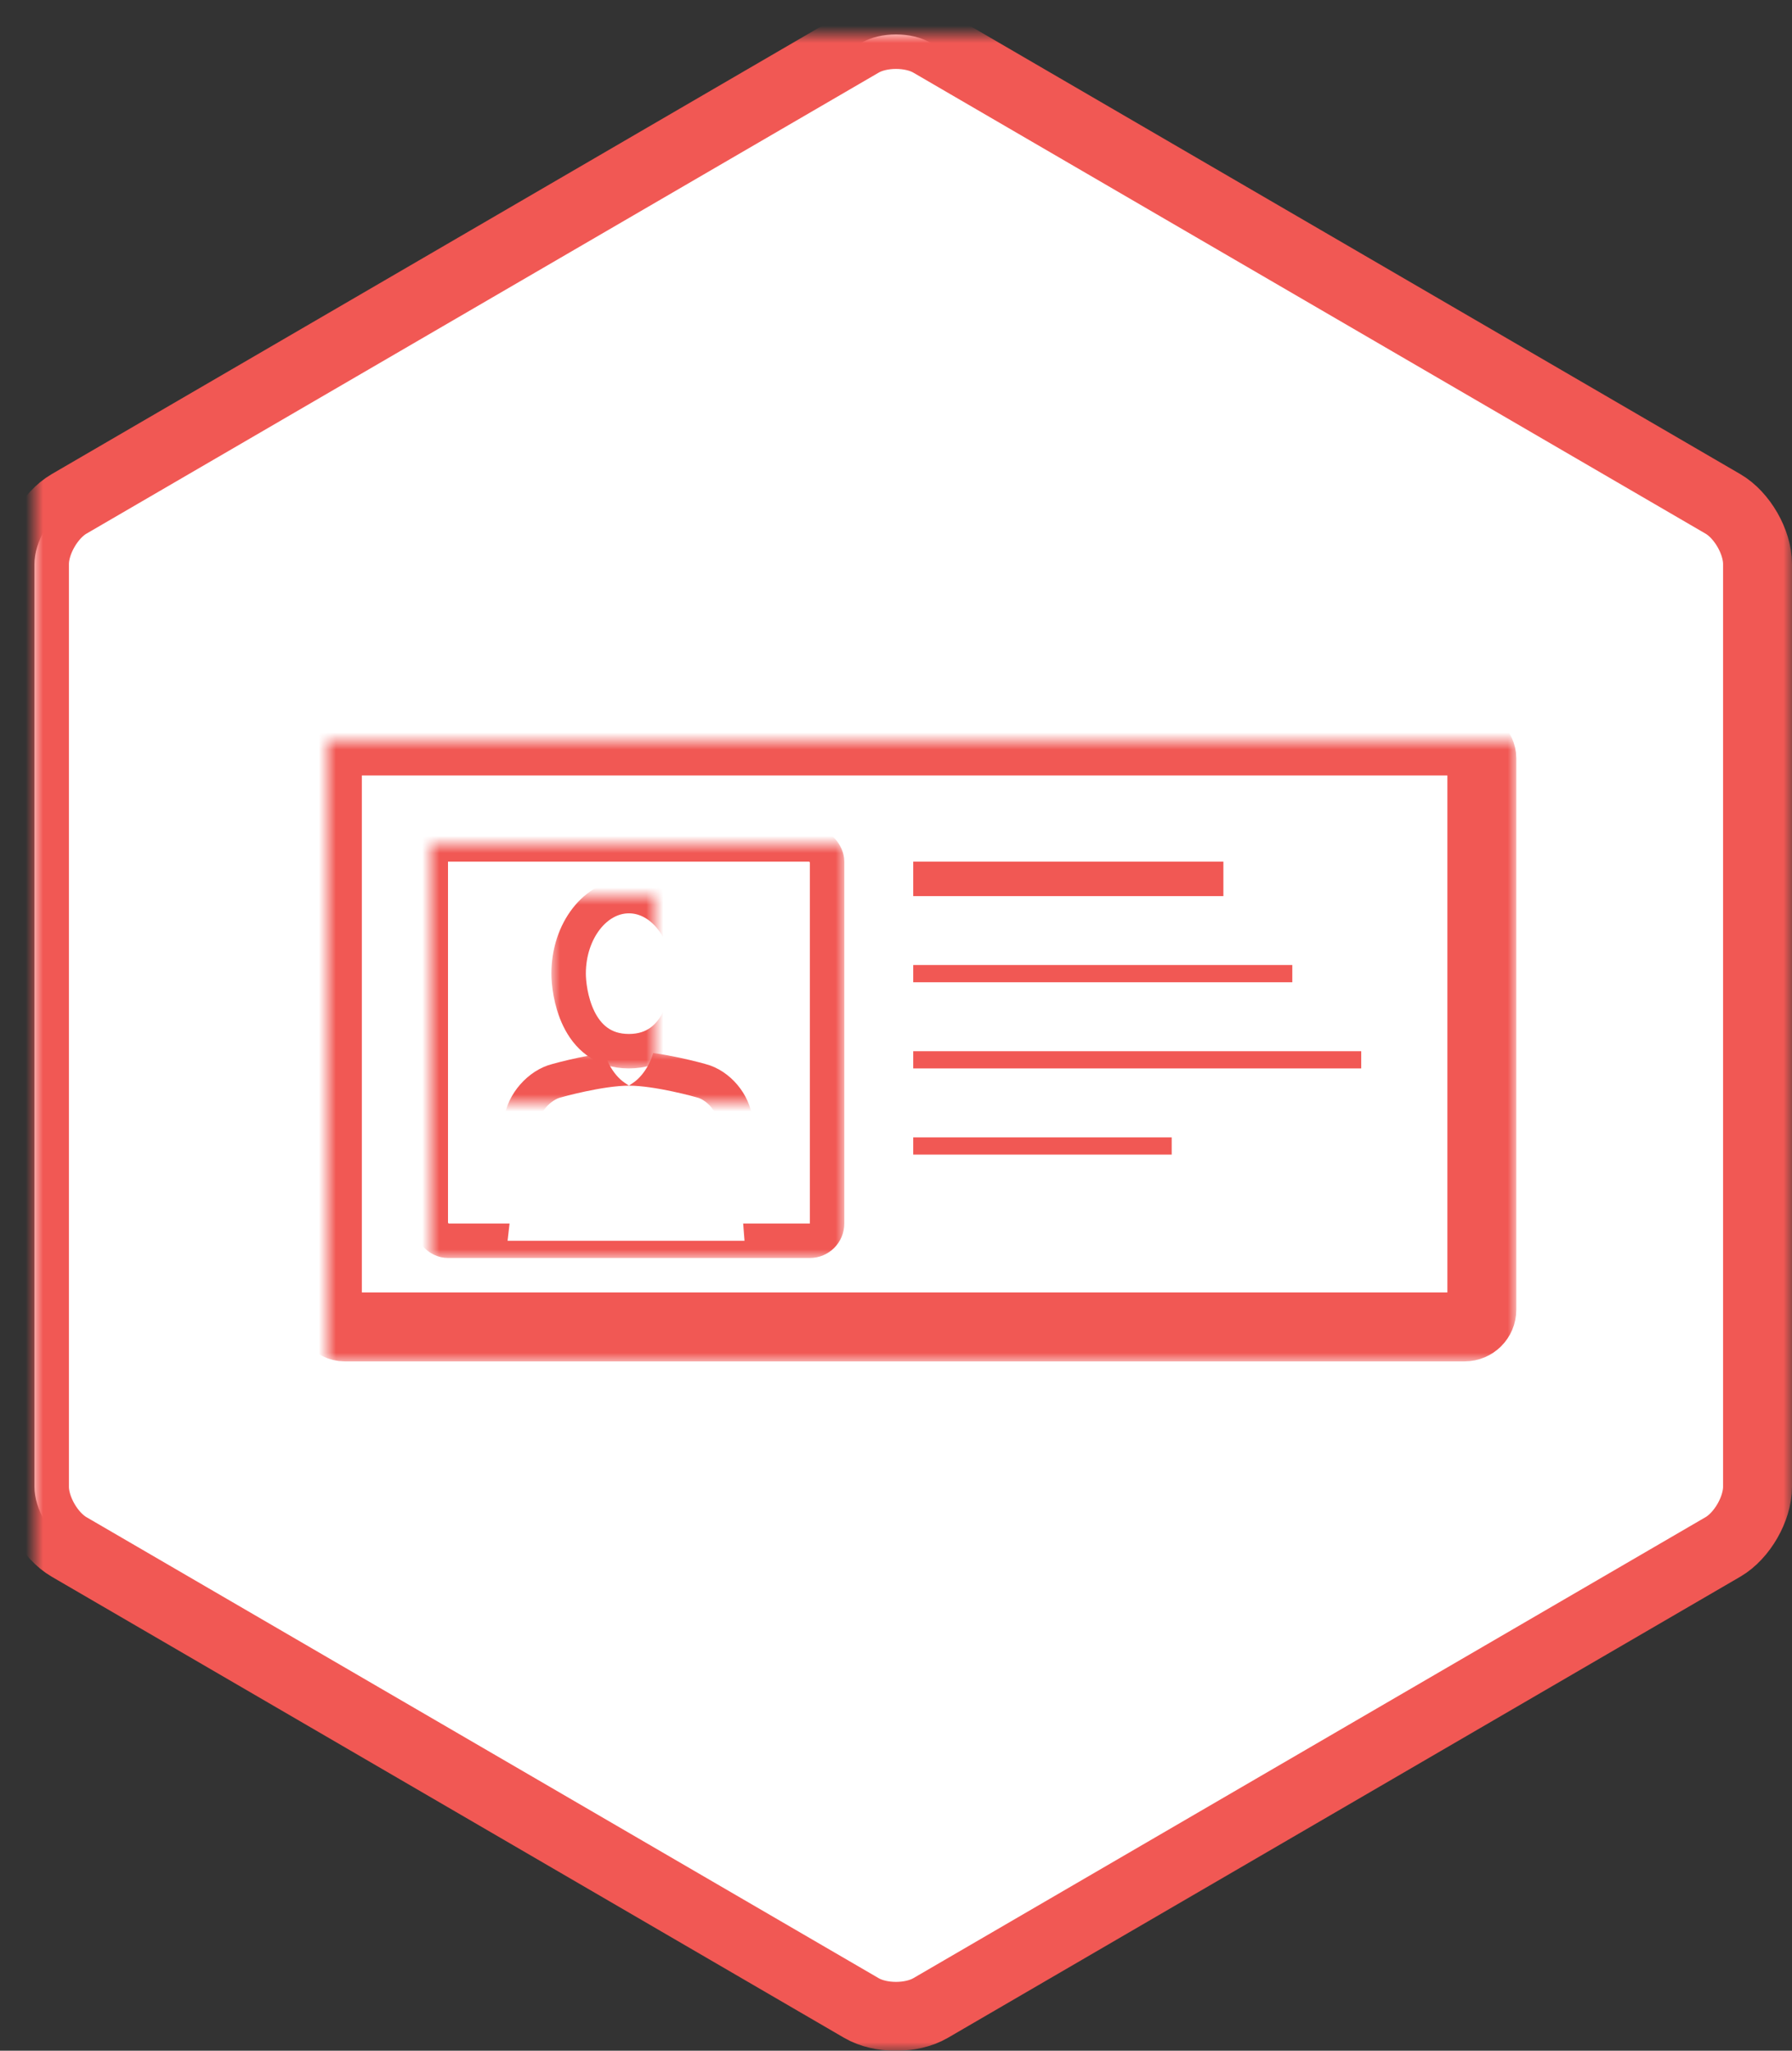
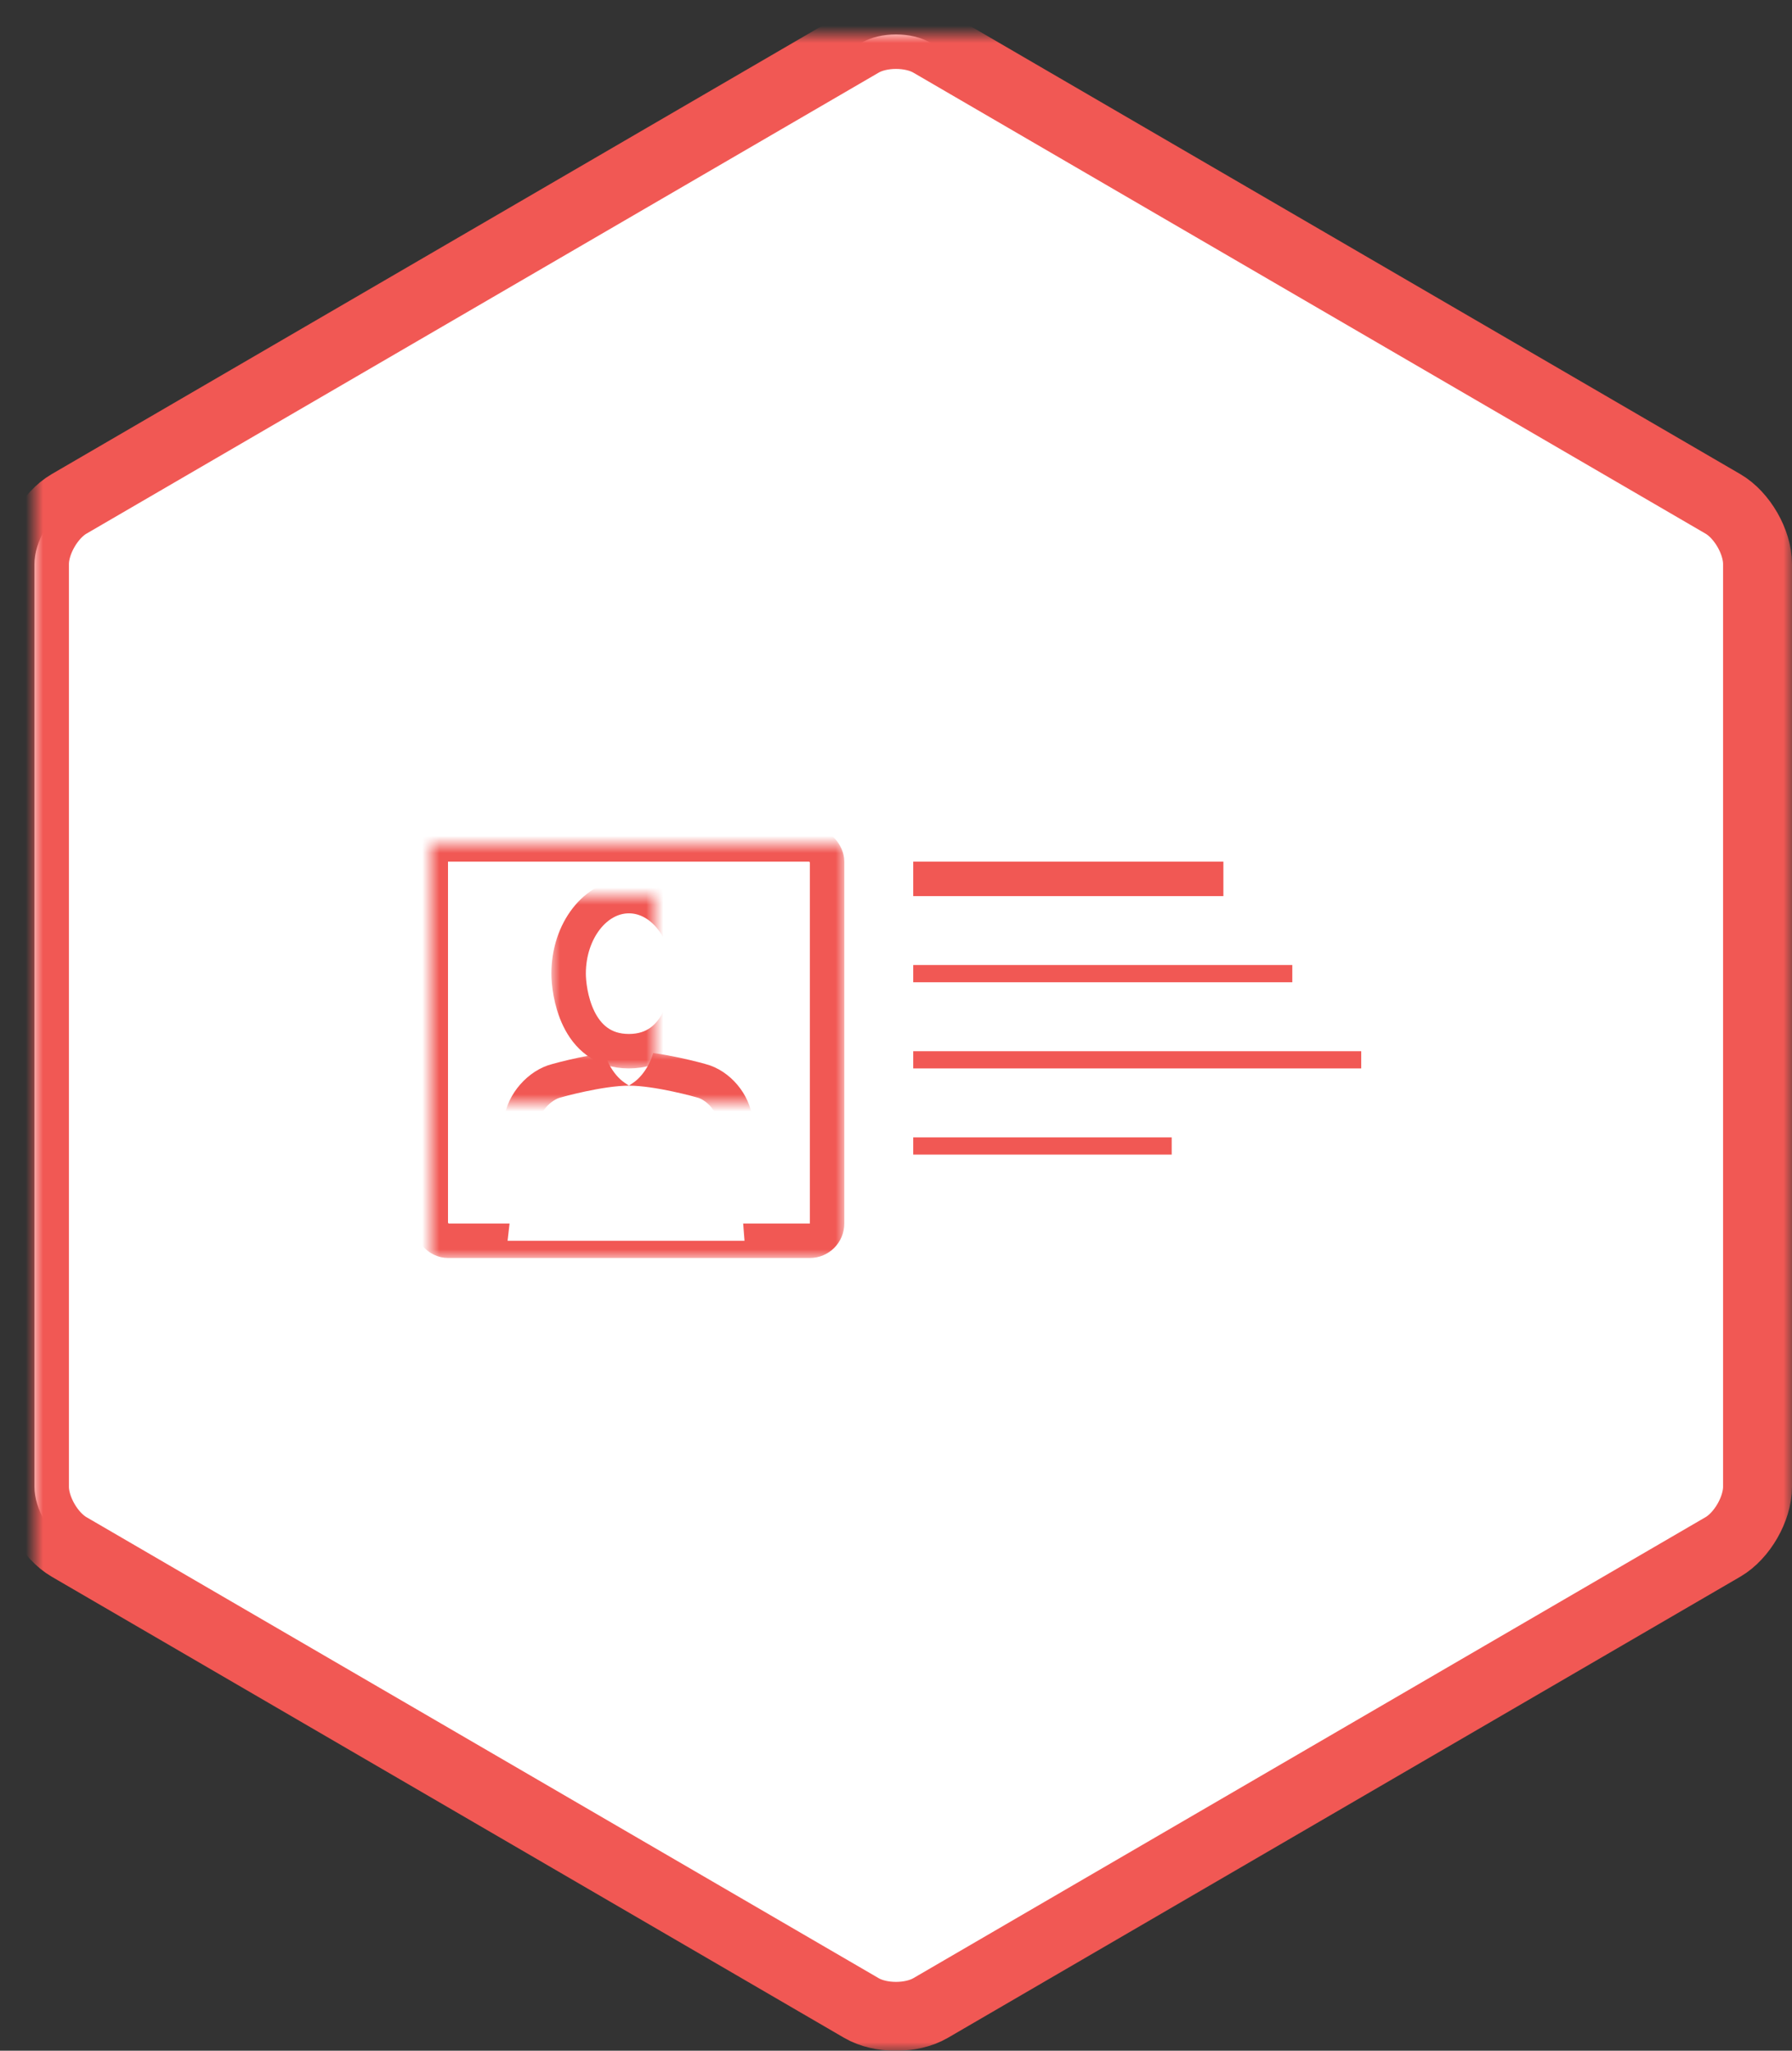
<svg xmlns="http://www.w3.org/2000/svg" xmlns:xlink="http://www.w3.org/1999/xlink" width="104px" height="119px" viewBox="0 0 104 119" version="1.1">
  <rect x="0" y="0" width="104" height="119" fill="#333333" stroke="none" />
  <title>powerful_user_profiles</title>
  <desc>Created with Sketch.</desc>
  <defs>
    <path d="M47.994,0.483 C49.102,-0.162 50.9,-0.161 52.006,0.483 L97.994,27.242 C99.102,27.887 100,29.444 100,30.727 L100,84.281 C100,85.56 99.1,87.121 97.994,87.765 L52.006,114.524 C50.898,115.169 49.1,115.168 47.994,114.524 L2.006,87.765 C0.898,87.12 2.75618954e-14,85.563 2.68692932e-14,84.281 L-2.05687145e-15,30.727 C-2.748029e-15,29.447 0.9,27.886 2.006,27.242 L47.994,0.483 Z" id="path-1" />
    <mask id="mask-2" maskContentUnits="userSpaceOnUse" maskUnits="objectBoundingBox" x="-2" y="-2" width="104" height="119.008">
      <rect x="-2" y="-2" width="104" height="119.008" fill="white" />
      <use xlink:href="#path-1" fill="black" />
    </mask>
-     <rect id="path-3" x="0" y="0" width="67" height="34" rx="1" />
    <mask id="mask-4" maskContentUnits="userSpaceOnUse" maskUnits="objectBoundingBox" x="-2" y="-2" width="71" height="38">
      <rect x="-2" y="-2" width="71" height="38" fill="white" />
      <use xlink:href="#path-3" fill="black" />
    </mask>
    <rect id="path-5" x="0" y="0" width="23" height="23" rx="1" />
    <mask id="mask-6" maskContentUnits="userSpaceOnUse" maskUnits="objectBoundingBox" x="-1" y="-1" width="25" height="25">
      <rect x="-1" y="-1" width="25" height="25" fill="white" />
      <use xlink:href="#path-5" fill="black" />
    </mask>
    <path d="M1.249,13.066 C1.368,12.02 2.297,10.957 3.317,10.709 C3.317,10.709 5.811,10 7.505,10 C9.192,10 11.678,10.709 11.678,10.709 C12.698,10.965 13.59,12.019 13.671,13.066 L14.208,20 L0.458,20 L1.249,13.066 Z" id="path-7" />
    <mask id="mask-8" maskContentUnits="userSpaceOnUse" maskUnits="objectBoundingBox" x="-1" y="-1" width="15.749" height="12">
      <rect x="-0.542" y="9" width="15.749" height="12" fill="white" />
      <use xlink:href="#path-7" fill="black" />
    </mask>
    <path d="M6,5.508 C6,4.675 6.666,4 7.5,4 L7.5,4 C8.328,4 9,4.662 9,5.508 L9,8.468 C9,9.301 8.441,10.357 7.761,10.822 L7.5,11 L7.239,10.822 C6.555,10.354 6,9.313 6,8.468 L6,5.508 Z" id="path-9" />
    <mask id="mask-10" maskContentUnits="userSpaceOnUse" maskUnits="objectBoundingBox" x="-1" y="-1" width="5" height="9">
-       <rect x="5" y="3" width="5" height="9" fill="white" />
      <use xlink:href="#path-9" fill="black" />
    </mask>
    <path d="M7.5,9 C10.59,9 11,5.454 11,4.5 C11,2.015 9.433,0 7.5,0 C5.567,0 4,2.015 4,4.5 C4,5.469 4.41,9 7.5,9 Z" id="path-11" />
    <mask id="mask-12" maskContentUnits="userSpaceOnUse" maskUnits="objectBoundingBox" x="-1" y="-1" width="9" height="11">
      <rect x="3" y="-1" width="9" height="11" fill="white" />
      <use xlink:href="#path-11" fill="black" />
    </mask>
  </defs>
  <g id="Features" stroke="none" stroke-width="1" fill="none" fill-rule="evenodd">
    <g id="Forums" transform="translate(-251, -2620)">
      <g id="powerful_user_profiles" transform="translate(253, 2622)">
        <g id="Polygon-1-Copy-26">
          <use fill="#FFFFFF" fill-rule="evenodd" xlink:href="#path-1" />
          <use stroke="#F15854" mask="url(#mask-2)" stroke-width="4" xlink:href="#path-1" />
        </g>
        <g id="Group-33" transform="translate(17, 41)">
          <g id="Rectangle">
            <use fill="#FFFFFF" fill-rule="evenodd" xlink:href="#path-3" />
            <use stroke="#F15854" mask="url(#mask-4)" stroke-width="4" xlink:href="#path-3" />
          </g>
          <g id="Group-15" transform="translate(6, 6)">
            <g id="Rectangle">
              <use fill="#FFFFFF" fill-rule="evenodd" xlink:href="#path-5" />
              <use stroke="#F15854" mask="url(#mask-6)" stroke-width="2" xlink:href="#path-5" />
            </g>
            <g id="Group-119" transform="translate(4, 3)">
              <g id="Group-3">
                <g id="Rectangle-561">
                  <use fill="#FFFFFF" fill-rule="evenodd" xlink:href="#path-7" />
                  <use stroke="#F15854" mask="url(#mask-8)" stroke-width="2" xlink:href="#path-7" />
                </g>
                <g id="Rectangle-254">
                  <use fill="#FFFFFF" fill-rule="evenodd" xlink:href="#path-9" />
                  <use stroke="#F15854" mask="url(#mask-10)" stroke-width="2" xlink:href="#path-9" />
                </g>
                <g id="Oval-353">
                  <use fill="#FFFFFF" fill-rule="evenodd" xlink:href="#path-11" />
                  <use stroke="#F15854" mask="url(#mask-12)" stroke-width="2" xlink:href="#path-11" />
                </g>
              </g>
            </g>
          </g>
          <rect id="Rectangle-3" fill="#F15854" x="34" y="7" width="18" height="2" />
          <polygon id="Rectangle-3" fill="#F15854" points="34 13 56 13 56 14 34 14" />
          <polygon id="Rectangle-3" fill="#F15854" points="34 18 60 18 60 19 34 19" />
          <polygon id="Rectangle-3" fill="#F15854" points="34 23 49 23 49 24 34 24" />
        </g>
      </g>
    </g>
  </g>
</svg>